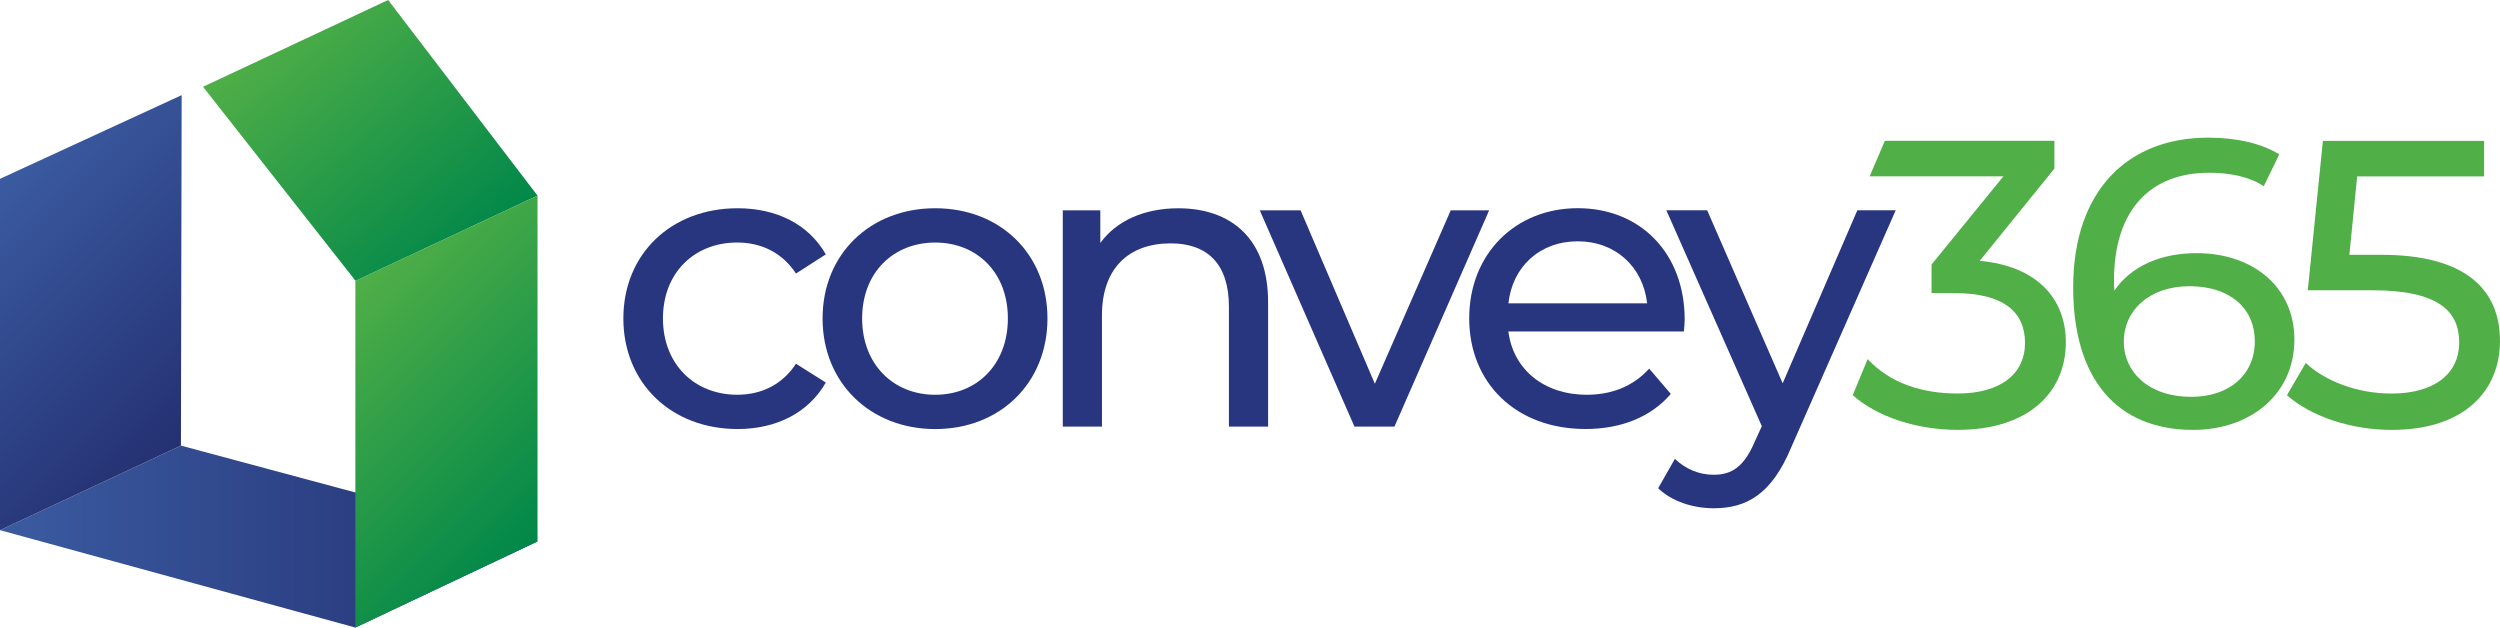
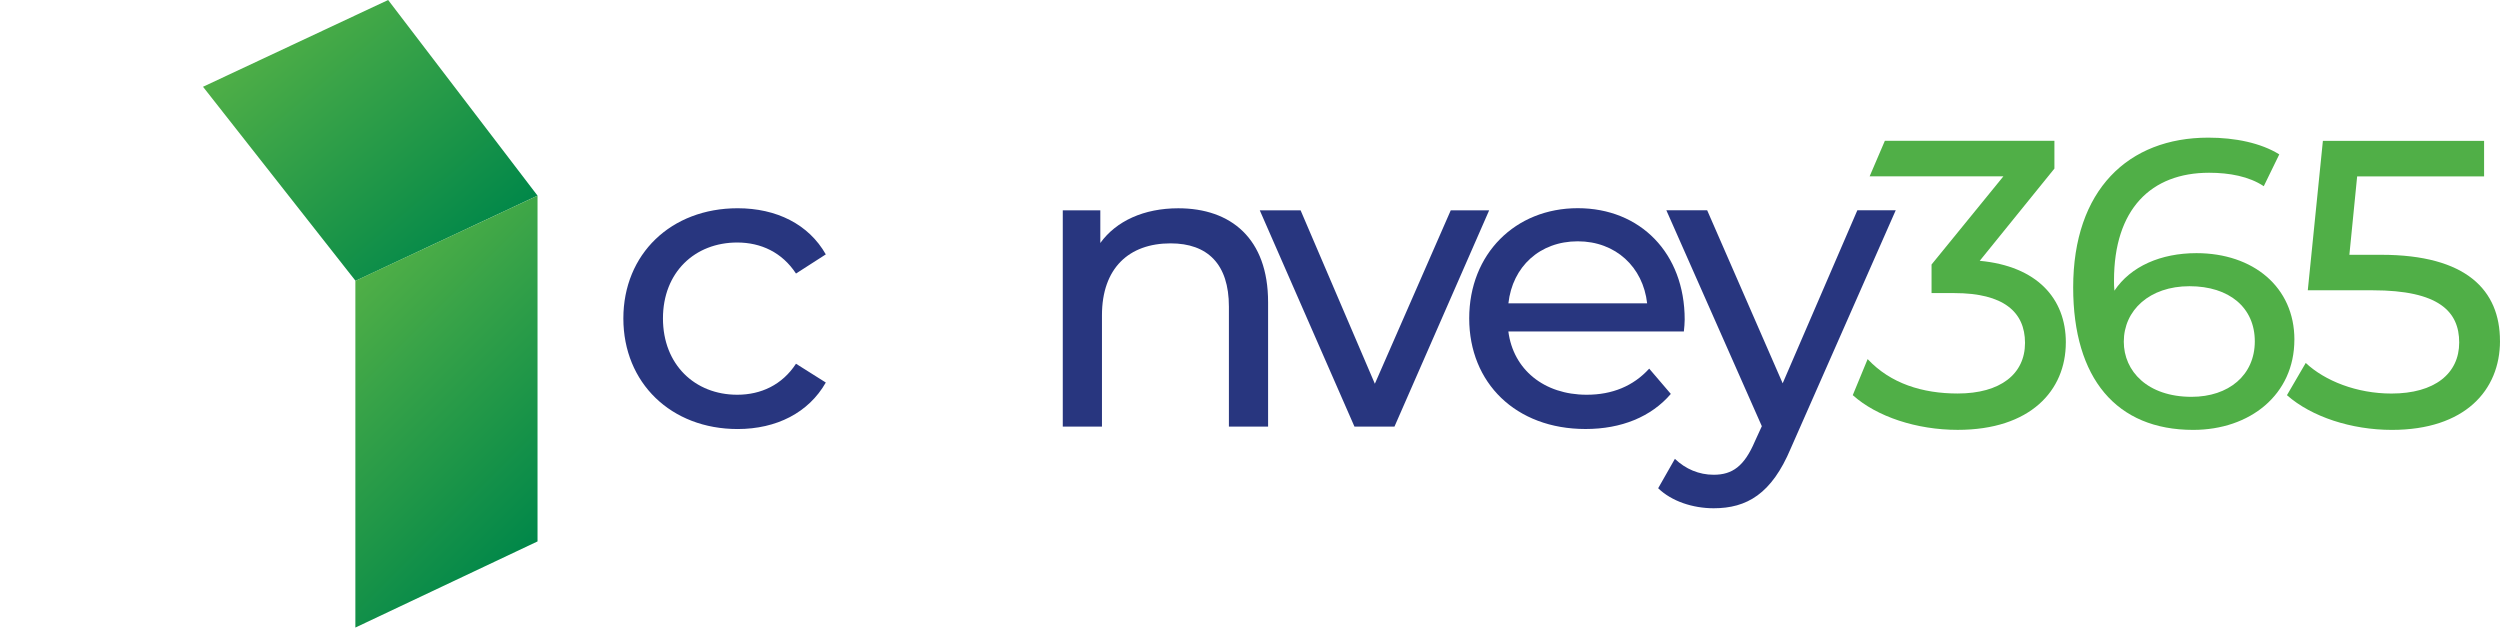
<svg xmlns="http://www.w3.org/2000/svg" xmlns:xlink="http://www.w3.org/1999/xlink" id="Layer_1" data-name="Layer 1" viewBox="0 0 791.72 198.74">
  <defs>
    <style>
      .cls-1 {
        fill: url(#New_Gradient_Swatch_1-2);
      }

      .cls-2 {
        fill: url(#linear-gradient);
      }

      .cls-3 {
        fill: #28367f;
      }

      .cls-4 {
        fill: url(#New_Gradient_Swatch_2);
      }

      .cls-5 {
        fill: url(#New_Gradient_Swatch_1);
      }

      .cls-6 {
        fill: #50af47;
      }
    </style>
    <linearGradient id="New_Gradient_Swatch_1" data-name="New Gradient Swatch 1" x1="0" y1="169.93" x2="170.23" y2="169.93" gradientUnits="userSpaceOnUse">
      <stop offset="0" stop-color="#3b5ba1" />
      <stop offset="1" stop-color="#243072" />
    </linearGradient>
    <linearGradient id="New_Gradient_Swatch_2" data-name="New Gradient Swatch 2" x1="86.59" y1="7.97" x2="149.17" y2="81.26" gradientUnits="userSpaceOnUse">
      <stop offset="0" stop-color="#50af47" />
      <stop offset="1" stop-color="#008749" />
    </linearGradient>
    <linearGradient id="New_Gradient_Swatch_1-2" data-name="New Gradient Swatch 1" x1="-6.81" y1="63.44" x2="64.09" y2="134.33" xlink:href="#New_Gradient_Swatch_1" />
    <linearGradient id="linear-gradient" x1="106.26" y1="95.22" x2="176.36" y2="165.33" gradientUnits="userSpaceOnUse">
      <stop offset="0" stop-color="#50af47" />
      <stop offset="1" stop-color="#008749" />
    </linearGradient>
  </defs>
  <g>
-     <polygon class="cls-5" points="57.3 141.12 170.23 171.46 112.54 198.74 0 167.9 57.3 141.12" />
    <polygon class="cls-4" points="122.92 0 170.23 61.96 112.6 88.94 64.29 27.48 122.92 0" />
-     <polygon class="cls-1" points="57.53 30.13 0 56.63 0 167.9 57.3 141.12 57.53 30.13" />
    <polygon class="cls-2" points="170.23 171.46 112.54 198.74 112.54 88.94 170.23 61.96 170.23 171.46" />
  </g>
  <g>
    <path class="cls-3" d="M197.41,100.85c0-20.42,15.12-34.9,36.19-34.9,12.28,0,22.49,5.04,27.92,14.61l-9.44,6.07c-4.4-6.72-11.12-9.83-18.61-9.83-13.44,0-23.52,9.44-23.52,24.04s10.08,24.17,23.52,24.17c7.5,0,14.22-3.1,18.61-9.82l9.44,5.95c-5.43,9.56-15.64,14.73-27.92,14.73-21.07,0-36.19-14.6-36.19-35.03Z" />
-     <path class="cls-3" d="M260.5,100.85c0-20.42,15.12-34.9,35.68-34.9s35.54,14.48,35.54,34.9-14.99,35.03-35.54,35.03-35.68-14.6-35.68-35.03ZM319.18,100.85c0-14.61-9.82-24.04-23.01-24.04s-23.14,9.44-23.14,24.04,9.95,24.17,23.14,24.17,23.01-9.56,23.01-24.17Z" />
    <path class="cls-3" d="M401.59,95.68v39.42h-12.41v-38c0-13.44-6.72-20.03-18.48-20.03-13.19,0-21.72,7.88-21.72,22.75v35.29h-12.41v-68.5h11.89v10.34c5.04-6.98,13.83-10.99,24.69-10.99,16.67,0,28.44,9.56,28.44,29.73Z" />
    <path class="cls-3" d="M471.6,66.6l-29.99,68.5h-12.67l-29.99-68.5h12.93l23.52,54.93,24.04-54.93h12.15Z" />
    <path class="cls-3" d="M533.26,104.98h-55.58c1.55,12.02,11.25,20.03,24.82,20.03,8.01,0,14.74-2.71,19.78-8.27l6.85,8.01c-6.21,7.24-15.64,11.11-27.01,11.11-22.1,0-36.84-14.6-36.84-35.03s14.6-34.9,34.38-34.9,33.86,14.22,33.86,35.29c0,1.03-.13,2.58-.26,3.75ZM477.68,96.07h43.95c-1.29-11.5-9.95-19.65-21.97-19.65s-20.68,8.01-21.97,19.65Z" />
    <path class="cls-3" d="M600.35,66.6l-33.22,75.36c-6.07,14.48-13.96,19-24.43,19-6.59,0-13.31-2.2-17.58-6.34l5.3-9.31c3.36,3.23,7.63,5.04,12.28,5.04,5.95,0,9.7-2.72,13.06-10.6l2.19-4.78-30.24-68.38h12.93l23.91,54.8,23.65-54.8h12.15Z" />
  </g>
  <g>
    <path class="cls-6" d="M654.22,108.47c0,15.25-11.25,27.66-34.25,27.66-12.93,0-25.59-4.14-33.22-10.99l4.71-11.42c7.26,7.76,17.39,10.9,28.51,10.9,13.57,0,21.33-6.2,21.33-16.03s-6.85-15.77-22.36-15.77h-7.24v-9.05l22.75-27.92h-42.36l4.82-11.25h53.7v8.79l-23.65,29.21c18.09,1.68,27.27,11.89,27.27,25.85Z" />
    <path class="cls-6" d="M726.6,107.57c0,17.45-14.09,28.57-32.05,28.57-24.3,0-38-16.29-38-45.11,0-30.89,17.45-47.44,42.78-47.44,8.53,0,16.67,1.68,22.49,5.3l-4.91,10.08c-4.65-3.1-10.86-4.26-17.32-4.26-18.35,0-30.11,11.5-30.11,34.12,0,1.03,0,2.07.13,3.23,5.17-7.75,14.74-11.89,25.98-11.89,17.97,0,31.02,10.73,31.02,27.4ZM714.07,108.09c0-10.6-8.01-17.45-20.68-17.45s-20.81,7.63-20.81,17.58c0,9.31,7.5,17.45,21.46,17.45,11.76,0,20.03-6.85,20.03-17.58Z" />
    <path class="cls-6" d="M791.72,107.96c0,15.64-11.11,28.18-34.25,28.18-12.8,0-25.46-4.14-33.22-10.99l5.95-10.21c6.07,5.68,16.15,9.69,27.14,9.69,13.7,0,21.46-6.33,21.46-16.16s-6.46-16.54-27.4-16.54h-20.55l4.78-47.31h51.05v11.25h-40.2l-2.46,24.82h10.08c27.01,0,37.61,11.24,37.61,27.27Z" />
  </g>
</svg>